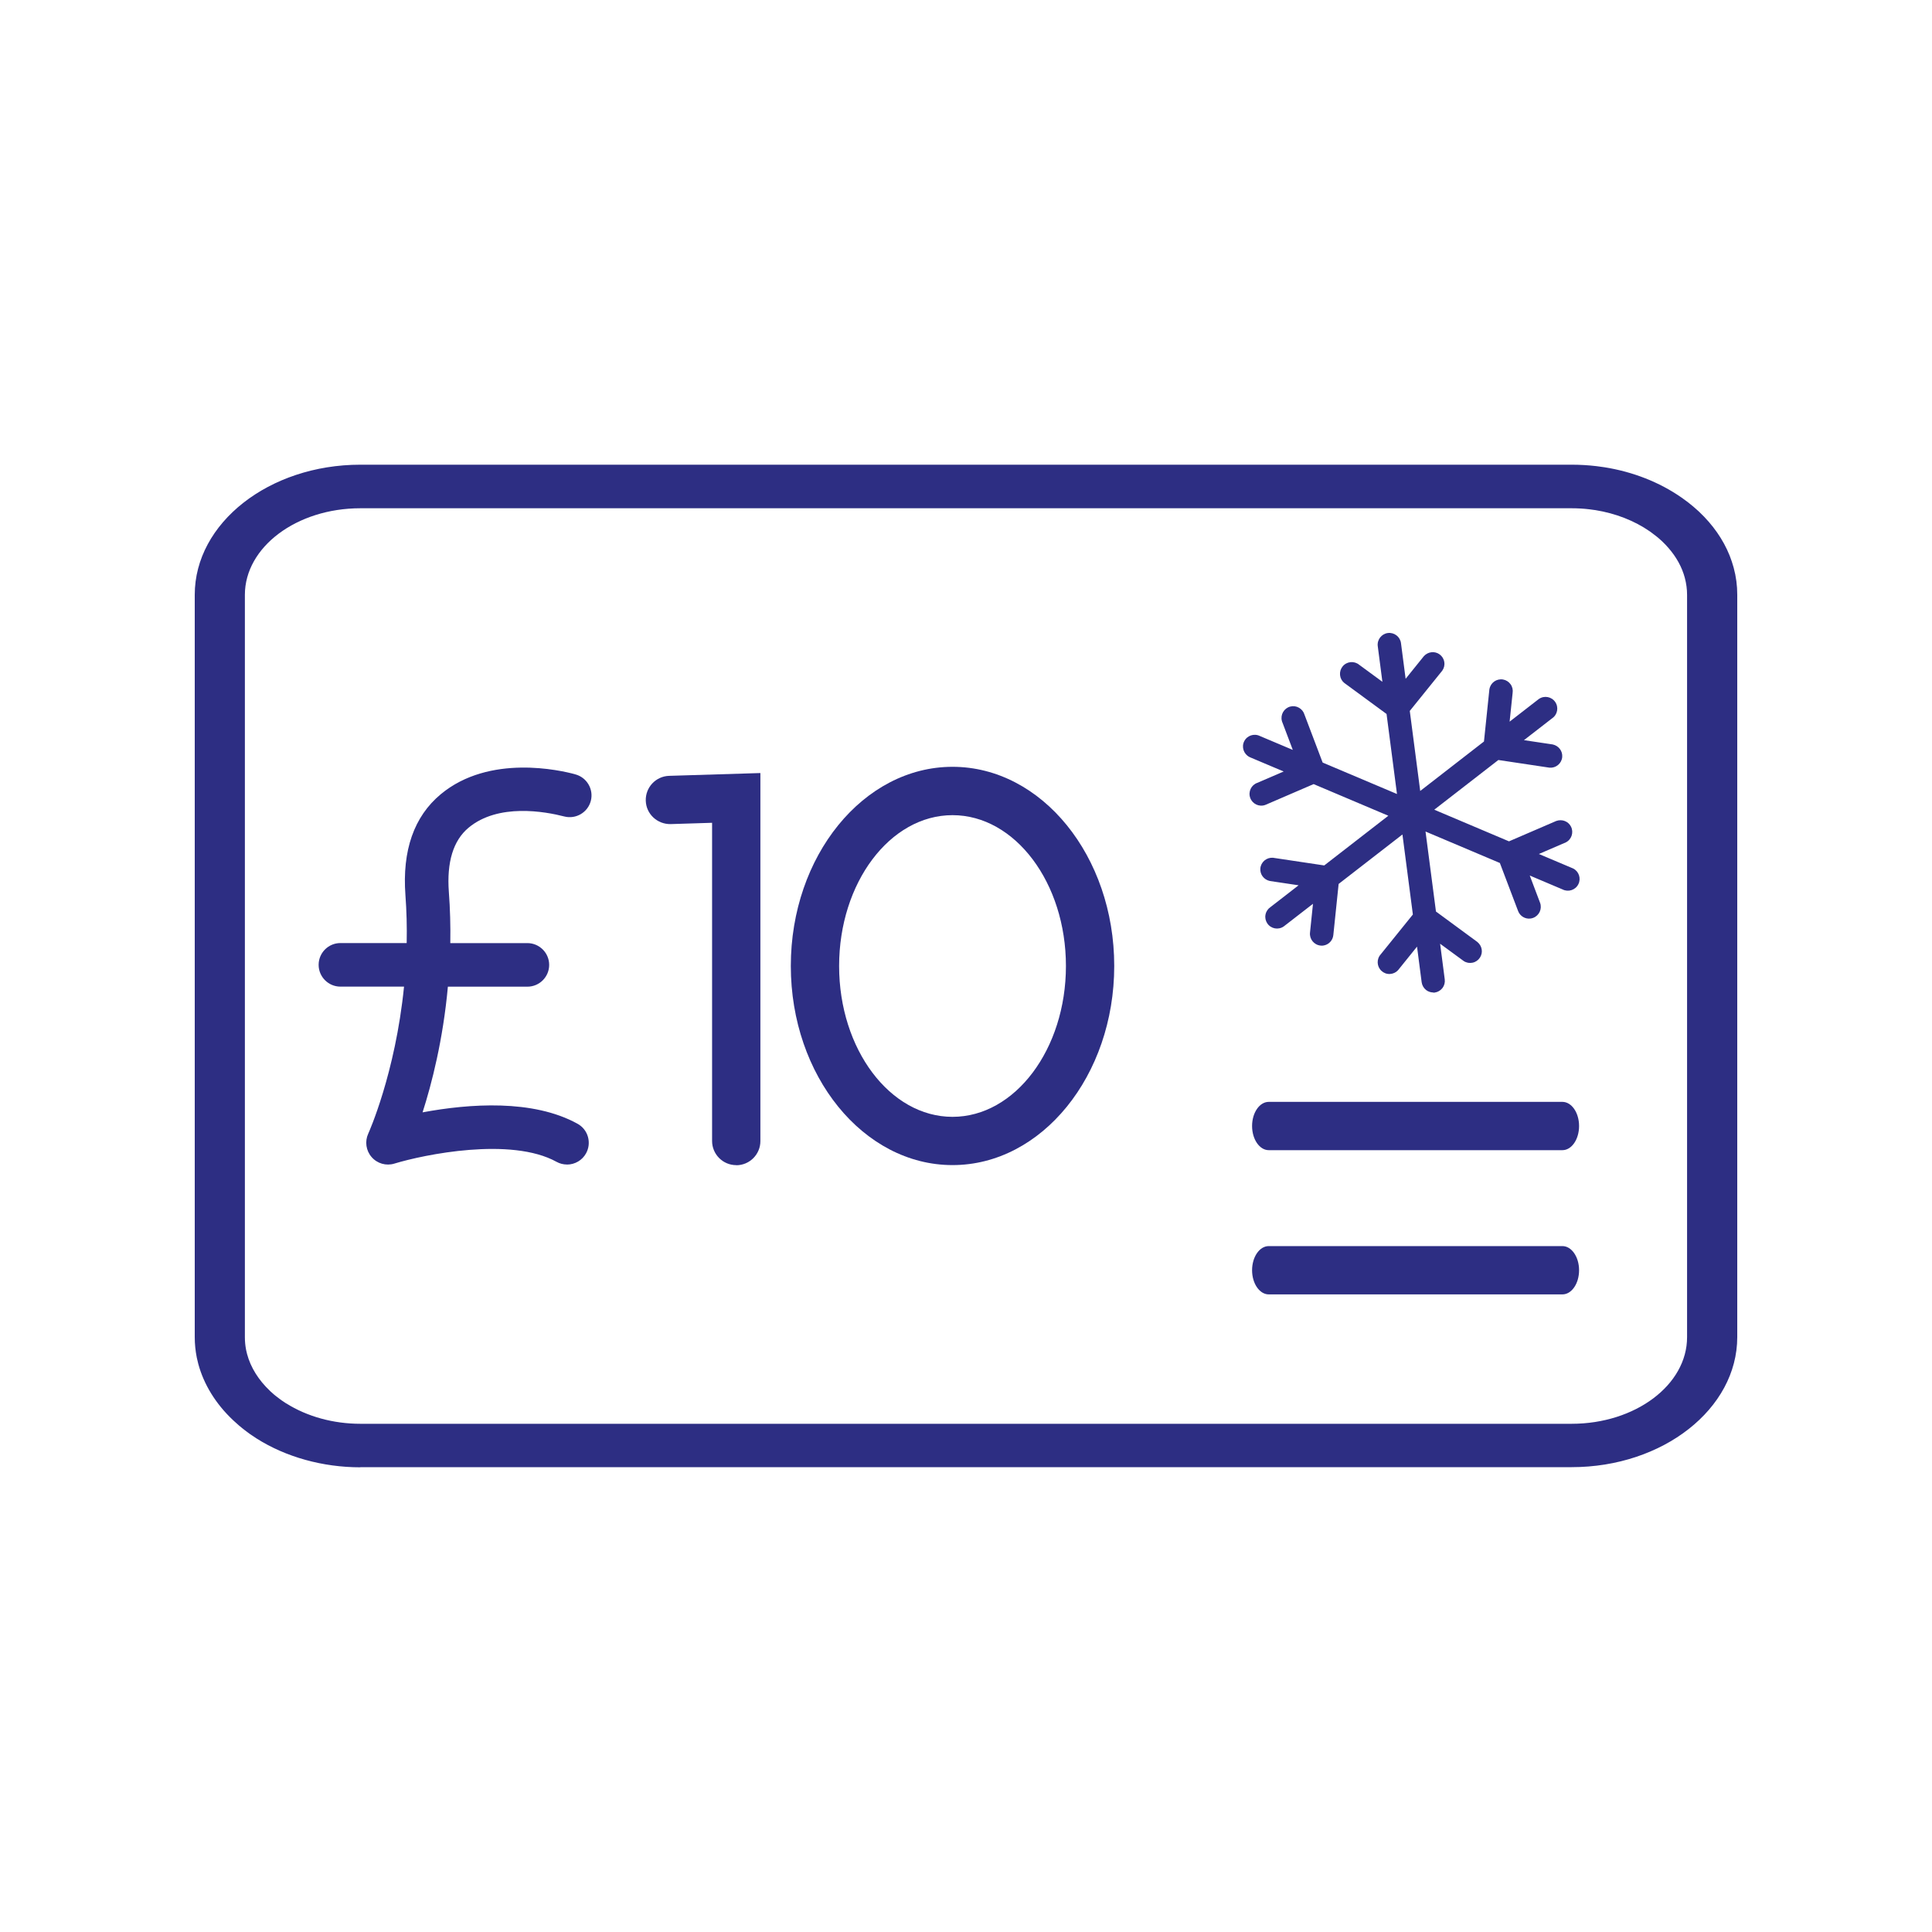
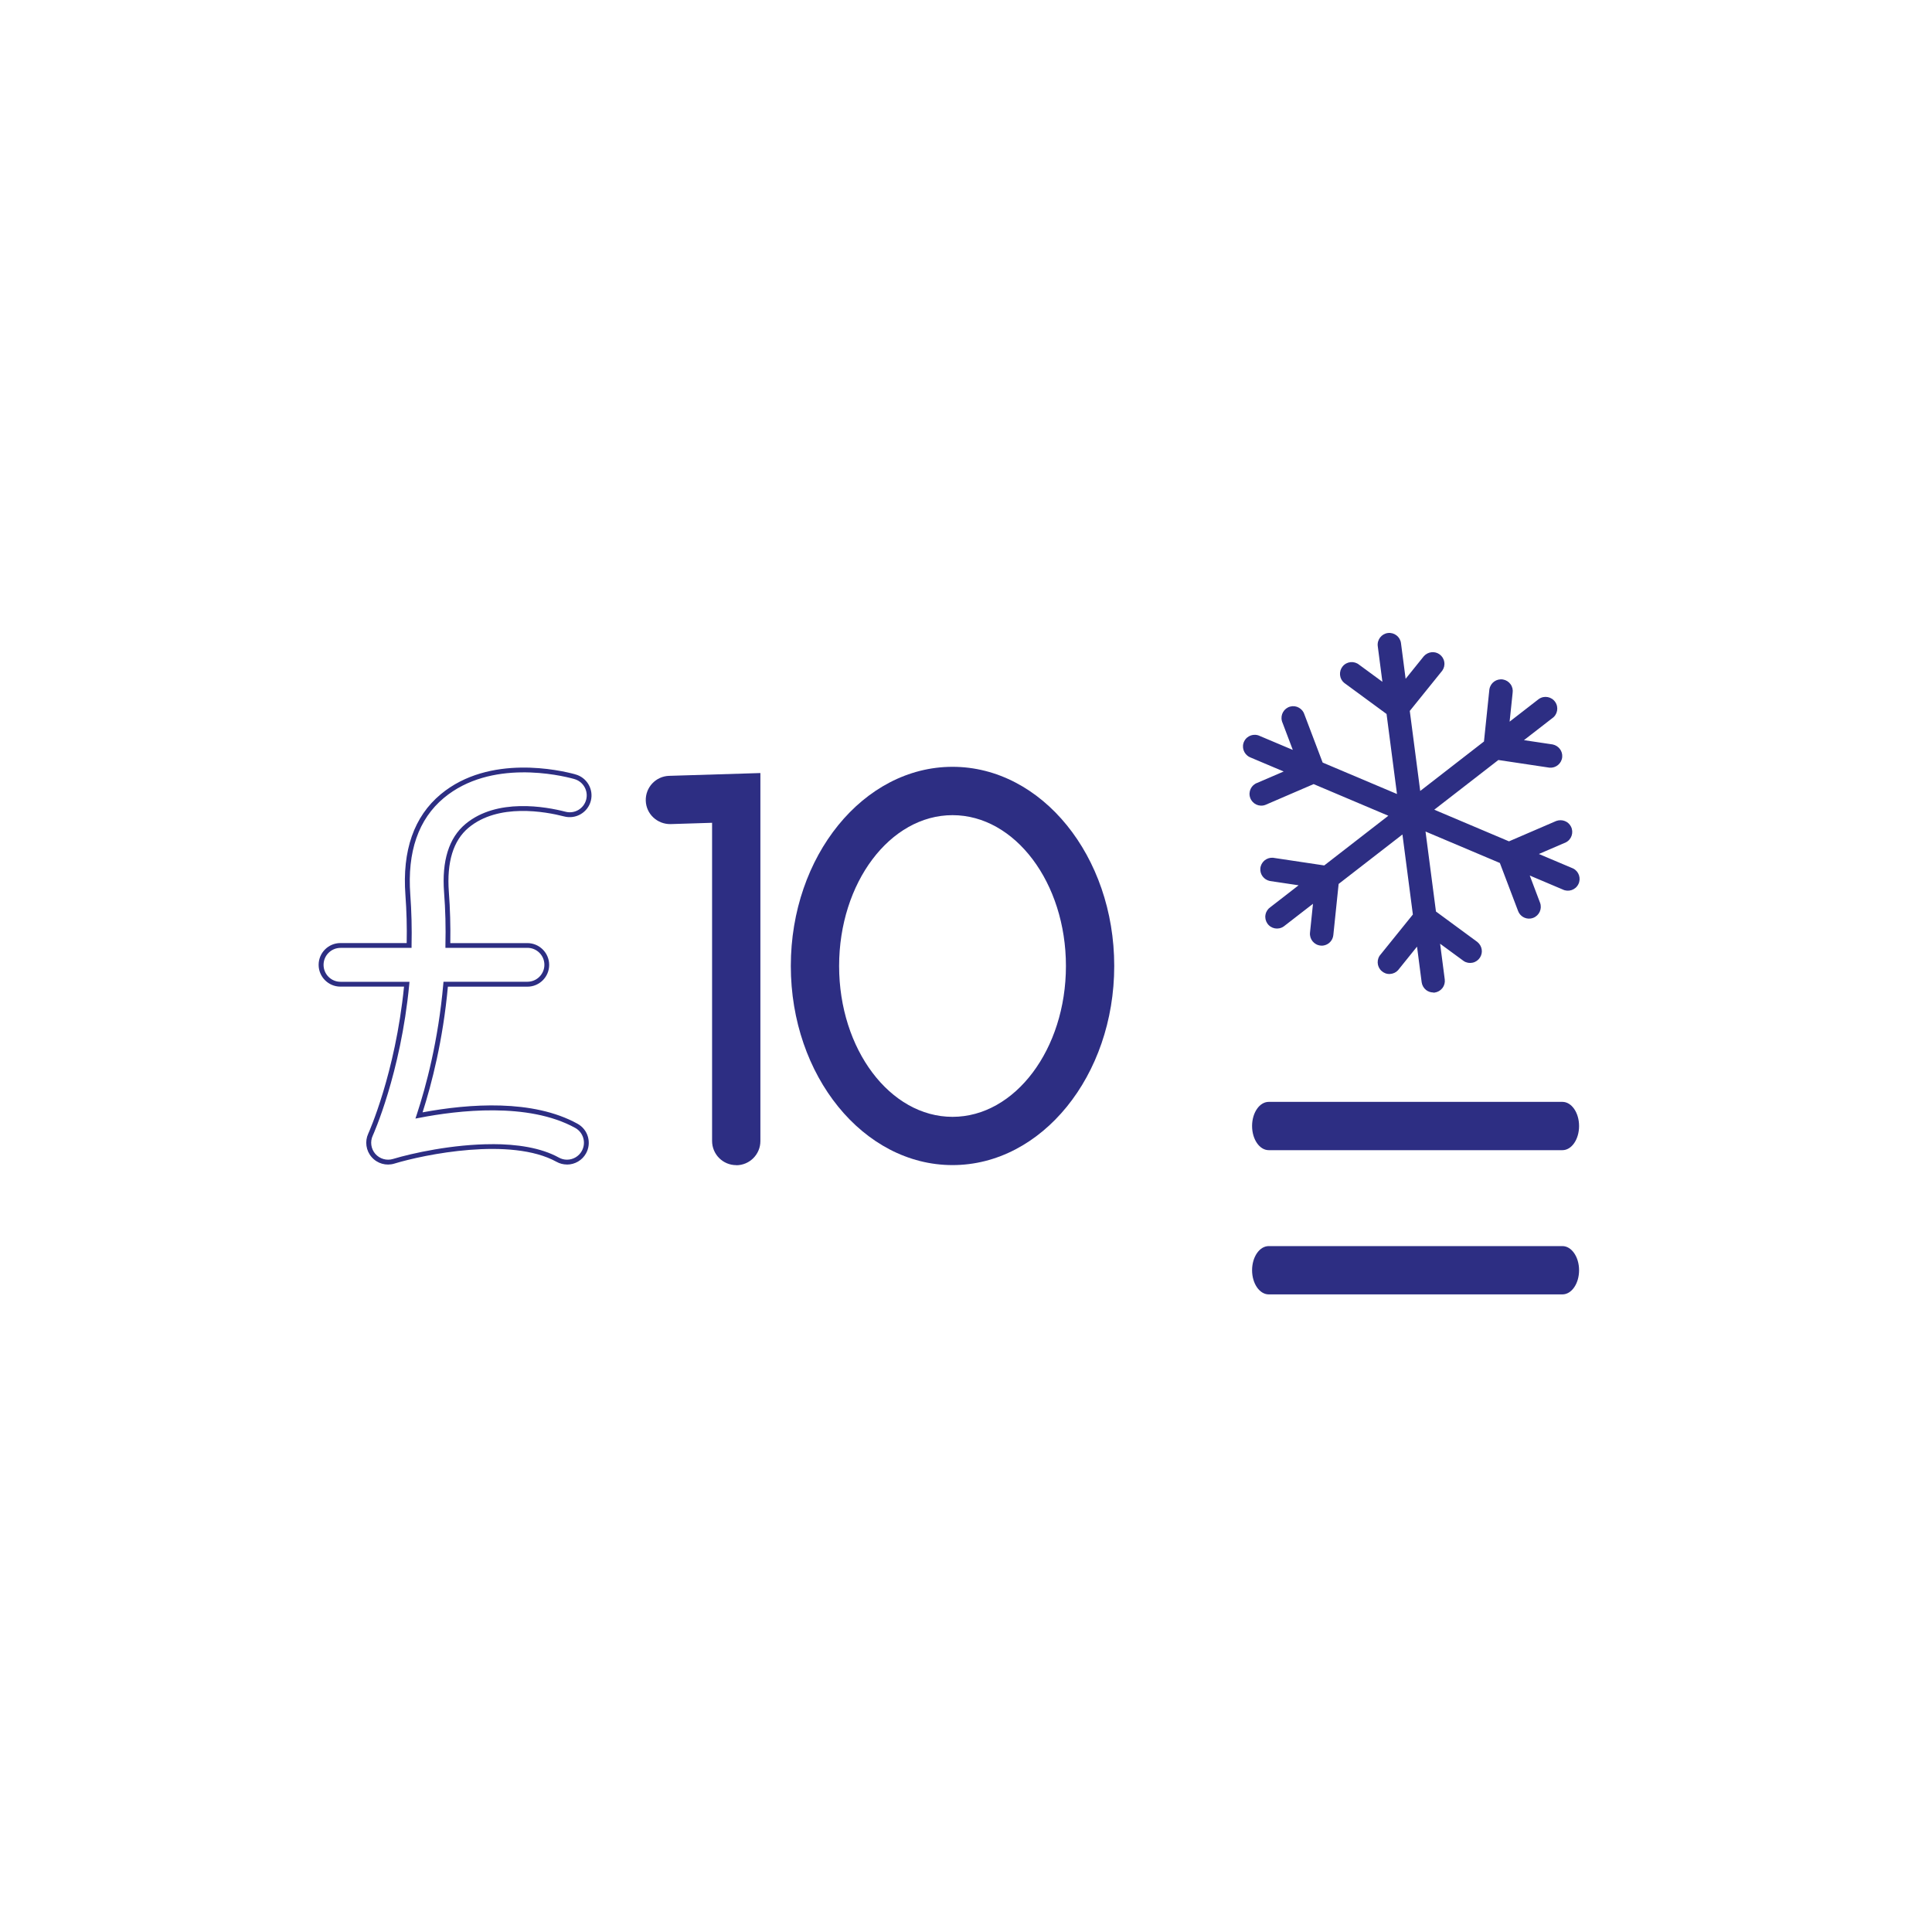
<svg xmlns="http://www.w3.org/2000/svg" id="Layer_1" data-name="Layer 1" viewBox="0 0 400 400">
  <defs>
    <style>
      .cls-1 {
        fill: #2d2e83;
      }
    </style>
  </defs>
-   <path class="cls-1" d="m74.6,303.79c-7.77,0-15.4-2.12-21.48-5.97l-.1-.07c-.31-.19-.6-.4-.9-.6-.13-.08-.23-.15-.33-.22-.18-.12-.36-.26-.53-.39l-.24-.18c-.14-.1-.28-.2-.41-.31-.11-.09-.24-.19-.37-.29l-.22-.18c-.19-.15-.38-.3-.56-.46l-.22-.2c-.31-.27-.59-.52-.86-.77l-.17-.16c-3.53-3.33-6.02-7.36-7.16-11.62-.11-.4-.2-.79-.28-1.18l-.03-.13c-.28-1.41-.42-2.81-.42-4.21V123.14c0-14.85,15.38-26.93,34.29-26.93h250.79c1.71,0,3.43.1,5.12.3.44.05.87.12,1.31.18.14.02.25.03.36.05,5.87.93,11.37,3.09,15.9,6.24l.09.06c.24.17.45.32.66.48l.2.15c.12.09.24.17.36.26.12.09.23.18.34.27l.22.18c.2.16.39.31.58.47.08.07.16.14.24.21.3.26.58.51.85.75l.2.19c2.8,2.65,4.92,5.68,6.25,8.97.06.14.1.27.15.4l.08.22c.08.22.17.44.24.67.11.34.21.68.31,1.01.03.1.06.21.09.31.49,1.82.73,3.67.73,5.53v153.72c0,14.85-15.38,26.93-34.29,26.93H74.6v.03Zm-15.33-13.23c4.31,2.72,9.75,4.22,15.33,4.22h250.79c13.18,0,23.9-8.04,23.9-17.92V123.14c0-1.17-.16-2.34-.46-3.48l-.06-.21c-.06-.21-.12-.42-.19-.63-.04-.11-.08-.23-.13-.35l-.18-.49c-.86-2.12-2.26-4.11-4.14-5.9l-.16-.15c-.13-.12-.33-.29-.52-.46l-.17-.15c-.12-.1-.23-.19-.35-.28l-.89-.68c-.13-.1-.26-.19-.39-.29l-.07-.05c-3.2-2.22-7.1-3.74-11.29-4.41l-.25-.03c-.31-.05-.63-.09-.94-.13-1.22-.15-2.47-.22-3.71-.22H74.6c-13.18,0-23.9,8.04-23.9,17.92v153.72c0,.85.08,1.71.24,2.54l.03.15c.05.26.12.53.19.8.73,2.74,2.37,5.37,4.73,7.6l.13.13c.14.13.33.29.52.46l.18.16c.09.08.2.16.3.25l1.01.77c.1.07.2.15.3.22l.23.15c.21.14.41.28.61.41l.09.06h.01Z" />
  <g>
-     <path class="cls-1" d="m118.96,160.81c-.78-.2-16.72-4.88-27.41,4.02-5.41,4.5-7.8,11.39-7.13,20.48.27,3.6.34,7.09.26,10.45h-14.21c-2.21,0-4.01,1.79-4.01,4.01s1.79,4.01,4.01,4.01h13.73c-1.76,18.35-7.44,30.99-7.51,31.15-.66,1.43-.42,3.12.62,4.31s2.68,1.66,4.19,1.2c6.19-1.89,24.35-5.62,33.96-.32.61.34,1.28.5,1.93.5,1.41,0,2.78-.75,3.51-2.07,1.07-1.94.36-4.38-1.57-5.44-9.7-5.35-23.91-3.83-32.58-2.15,2-6.07,4.5-15.57,5.52-27.17h16.92c2.21,0,4.01-1.79,4.01-4.01s-1.79-4.01-4.01-4.01h-16.47c.07-3.54,0-7.23-.29-11.04-.47-6.35.96-10.97,4.25-13.72,6.23-5.2,16.07-3.52,20.26-2.44,2.14.56,4.33-.72,4.89-2.86s-.72-4.33-2.86-4.89h-.01Z" />
    <path class="cls-1" d="m117.39,241.1c-.76,0-1.51-.19-2.17-.56-9.45-5.21-27.44-1.5-33.57.37-1.69.52-3.54,0-4.71-1.35-1.17-1.34-1.44-3.24-.7-4.85.06-.12,5.6-12.4,7.41-30.44h-13.17c-2.48,0-4.51-2.02-4.51-4.51s2.02-4.51,4.51-4.51h13.72c.07-3.34-.02-6.67-.26-9.91-.69-9.26,1.77-16.29,7.31-20.9,10.09-8.4,24.89-4.93,27.76-4.15l.09.03c2.4.63,3.85,3.1,3.22,5.5s-3.1,3.84-5.5,3.22c-3.91-1.01-13.66-2.81-19.82,2.34-3.16,2.64-4.53,7.11-4.07,13.3.26,3.48.36,7.03.3,10.58h15.96c2.48,0,4.51,2.02,4.51,4.51s-2.02,4.51-4.51,4.51h-16.46c-1.01,11.05-3.35,20.12-5.24,26.02,9.69-1.8,22.82-2.75,32.08,2.36,1.05.58,1.82,1.54,2.15,2.69.33,1.16.2,2.37-.38,3.43-.79,1.44-2.31,2.33-3.95,2.33h0Zm-15.48-4.22c5.08,0,10.06.72,13.79,2.78.52.29,1.1.44,1.69.44,1.28,0,2.46-.7,3.07-1.81.45-.82.56-1.77.3-2.67-.26-.9-.85-1.64-1.67-2.1-9.76-5.38-24.39-3.62-32.24-2.09l-.84.16.27-.81c1.94-5.89,4.47-15.37,5.5-27.06l.04-.46h17.38c1.93,0,3.51-1.57,3.51-3.51s-1.57-3.51-3.51-3.51h-16.98v-.51c.09-3.68,0-7.38-.28-10.99-.49-6.52,1-11.28,4.43-14.14,6.51-5.44,16.65-3.59,20.71-2.54,1.87.49,3.79-.63,4.28-2.5s-.63-3.79-2.5-4.28h0l-.1-.03c-2.78-.76-17.15-4.13-26.86,3.95-5.27,4.39-7.61,11.14-6.95,20.06.25,3.43.34,6.96.26,10.5v.49h-14.71c-1.93,0-3.51,1.57-3.51,3.51s1.57,3.51,3.51,3.51h14.28l-.05.55c-1.77,18.51-7.5,31.18-7.56,31.31-.58,1.25-.36,2.74.54,3.77.91,1.04,2.35,1.45,3.66,1.05,3.86-1.17,12.34-3.06,20.55-3.06h-.01Z" />
  </g>
  <g>
    <path class="cls-1" d="m152.43,241.23c-2.76,0-5-2.24-5-5v-65.88l-8.58.27c-2.76.05-5.07-2.08-5.15-4.84-.09-2.76,2.08-5.07,4.84-5.15l18.89-.58v76.2c0,2.76-2.24,5-5,5v-.02Z" />
    <path class="cls-1" d="m197.21,241.22c-18.46,0-33.48-18.49-33.48-41.23s15.02-41.23,33.48-41.23,33.48,18.49,33.48,41.23-15.02,41.23-33.48,41.23Zm0-72.45c-12.95,0-23.48,14.01-23.48,31.23s10.53,31.23,23.48,31.23,23.48-14.01,23.48-31.23-10.53-31.23-23.48-31.23Z" />
  </g>
  <g id="NewGroupe9">
    <g id="NewGroup2-2">
      <g>
        <path class="cls-1" d="m325.11,180.61l-9.01-3.81,7.67-3.31c.7-.36.98-1.22.62-1.92-.33-.64-1.08-.94-1.75-.7l-10.18,4.39-17.43-7.38,14.96-11.6,10.96,1.64c.79.07,1.48-.52,1.54-1.31.06-.71-.42-1.36-1.12-1.52l-8.26-1.23,7.74-5.99c.65-.44.83-1.33.38-1.99-.44-.65-1.33-.83-1.99-.38-.05.03-.1.07-.15.11l-7.73,5.99.87-8.32c.13-.78-.39-1.52-1.17-1.65-.78-.13-1.52.39-1.65,1.17,0,.06-.02.12-.02.18l-1.15,11.02-14.92,11.57-2.44-18.72,6.95-8.62c.46-.64.31-1.53-.33-1.99-.59-.42-1.4-.34-1.89.2l-5.24,6.5-1.26-9.7c-.1-.78-.82-1.33-1.6-1.23s-1.34.82-1.23,1.6l1.26,9.7-6.73-4.94c-.61-.5-1.51-.41-2.01.2s-.41,1.51.2,2.01c.04.03.09.07.13.1l8.93,6.55,2.44,18.72-17.39-7.36-3.93-10.36c-.2-.76-.99-1.22-1.75-1.01-.76.2-1.22.99-1.01,1.75.03.09.06.18.1.27l2.96,7.81-9.01-3.81c-.71-.35-1.56-.07-1.92.64-.35.71-.07,1.56.64,1.92.05.03.11.05.17.07l9.01,3.81-7.67,3.31c-.74.26-1.13,1.08-.87,1.83.26.74,1.08,1.13,1.83.87.06-.02.12-.05.17-.07l10.18-4.39,17.43,7.38-14.96,11.6-10.97-1.64c-.79-.07-1.48.52-1.54,1.31-.06.71.42,1.36,1.12,1.52l8.26,1.24-7.74,5.99c-.65.44-.83,1.33-.38,1.99.44.65,1.33.83,1.99.38.05-.03.1-.07.15-.11l7.73-5.99-.86,8.31c-.08.78.49,1.48,1.27,1.56.11,0,.22,0,.33,0,.65-.09,1.16-.61,1.23-1.27l1.15-11.02,14.93-11.57,2.44,18.72-6.96,8.62c-.53.58-.49,1.49.09,2.02s1.49.49,2.02-.09c.04-.04.08-.09.11-.14l5.24-6.5,1.26,9.7c.1.78.82,1.33,1.6,1.23s1.33-.82,1.23-1.6l-1.26-9.7,6.74,4.95c.67.42,1.55.23,1.97-.44.39-.61.26-1.41-.29-1.87l-8.93-6.56-2.44-18.72,17.39,7.36,3.93,10.36c.23.62.86.99,1.52.91.11,0,.22-.04.32-.08.73-.28,1.11-1.1.83-1.84l-2.96-7.81,9.01,3.81c.71.35,1.56.07,1.92-.64.35-.71.07-1.56-.64-1.92-.06-.03-.11-.05-.17-.07h0Z" />
        <path class="cls-1" d="m296.75,205.48c-.53,0-1.05-.17-1.48-.5-.51-.4-.84-.97-.93-1.61l-.96-7.38-3.77,4.68s-.09.12-.16.2c-.43.47-1.03.75-1.68.78-.66.04-1.27-.2-1.75-.64-.99-.91-1.05-2.45-.15-3.43l6.65-8.24-2.16-16.57-13.21,10.24-1.1,10.6c-.12,1.12-.98,2.01-2.1,2.16-.18.02-.37.03-.56,0-1.33-.14-2.3-1.33-2.17-2.66l.62-5.99-5.89,4.56s-.11.09-.2.15c-1.11.75-2.62.46-3.37-.65-.36-.54-.5-1.18-.37-1.82.12-.64.49-1.19,1.02-1.55l5.83-4.52-5.95-.89c-1.25-.27-2.07-1.38-1.97-2.59.05-.65.36-1.23.85-1.65.5-.42,1.13-.62,1.77-.57l10.61,1.59,13.27-10.29-15.47-6.55-9.79,4.22s-.14.06-.24.1c-1.26.45-2.65-.21-3.1-1.48-.45-1.26.21-2.66,1.47-3.1l5.46-2.35-6.86-2.9s-.13-.05-.22-.1c-1.2-.61-1.69-2.07-1.09-3.26.6-1.2,2.06-1.68,3.26-1.08l6.8,2.87-2.13-5.63c-.04-.06-.09-.22-.13-.37-.34-1.29.43-2.62,1.72-2.97.63-.17,1.28-.08,1.84.25.55.32.94.82,1.12,1.42l3.76,9.92,15.39,6.51-2.16-16.57-8.58-6.3s-.11-.08-.19-.14c-.49-.4-.8-.98-.86-1.63-.06-.65.13-1.28.54-1.78.85-1.04,2.38-1.19,3.42-.34l4.81,3.53-.96-7.38c-.17-1.33.77-2.55,2.09-2.72s2.55.77,2.72,2.1l.96,7.38,3.77-4.68c.87-.96,2.25-1.1,3.25-.39.53.38.88.94.98,1.58.11.64-.04,1.28-.42,1.81l-6.72,8.33,2.16,16.57,13.2-10.24,1.1-10.6s0-.14.03-.24c.23-1.33,1.47-2.21,2.8-2,.64.11,1.2.46,1.58.99.38.53.52,1.17.42,1.81l-.62,5.93,5.88-4.56s.11-.09.2-.15c1.11-.75,2.62-.46,3.37.65s.46,2.62-.65,3.37l-5.83,4.52,5.95.89c1.25.27,2.07,1.38,1.97,2.59-.05.65-.36,1.23-.85,1.65-.5.42-1.12.62-1.77.57l-10.6-1.59-13.27,10.29,15.47,6.55,9.79-4.22c1.21-.43,2.49.08,3.04,1.16.61,1.19.14,2.66-1.05,3.27l-5.59,2.41,6.81,2.88c.09.03.19.07.28.12,1.2.6,1.68,2.06,1.08,3.26s-2.06,1.68-3.26,1.08l-6.8-2.88,2.13,5.63c.47,1.25-.16,2.65-1.41,3.13-.18.07-.36.11-.55.14-1.11.15-2.18-.49-2.58-1.54l-3.78-9.96-15.39-6.51,2.16,16.56,8.58,6.31c.99.82,1.2,2.18.54,3.21-.35.55-.89.93-1.52,1.07-.63.14-1.28.03-1.83-.32l-4.91-3.6.96,7.39c.08.64-.09,1.28-.48,1.79-.4.51-.97.84-1.61.93-.11,0-.21.02-.32.02l.04-.04Zm-1.99-14.4l1.56,12.02c.02.15.11.24.16.28.05.04.16.1.32.09.15-.02.25-.11.29-.16s.11-.16.09-.32l-1.56-12.02,8.62,6.33c.08.05.21.04.27.02.06,0,.19-.06.27-.19.12-.18.08-.42-.09-.56l-9.23-6.78-2.72-20.87,19.39,8.21,4.08,10.76c.07.19.26.31.46.27.03,0,.06,0,.1-.03.21-.08.33-.33.24-.55l-3.79-10,11.17,4.72c.27.13.53.05.64-.16s.02-.47-.19-.58l-.12-.05-11.17-4.73,9.82-4.24c.15-.08.24-.34.13-.55-.1-.19-.32-.28-.53-.21l-10.51,4.54-19.4-8.21,16.65-12.91,11.38,1.71c.15,0,.38-.16.4-.4.02-.21-.13-.41-.34-.46l-10.52-1.56,9.59-7.43c.25-.17.3-.44.17-.63s-.4-.25-.6-.12l-.09.08-9.58,7.43,1.11-10.65c.04-.22-.03-.33-.06-.38-.04-.05-.13-.15-.28-.17-.23-.04-.46.12-.5.35v.12l-1.2,11.45-16.64,12.9-2.72-20.88,7.22-8.95c.06-.08.05-.21.04-.27s-.05-.19-.17-.28c-.18-.13-.42-.1-.57.06l-6.67,8.28-1.56-12.02c-.03-.23-.25-.4-.48-.37s-.4.25-.37.48l1.57,12.02-8.62-6.33c-.23-.18-.5-.16-.65.03-.15.18-.12.45.06.6l.09.06,9.27,6.81,2.72,20.88-19.39-8.2-4.11-10.86c-.04-.15-.14-.23-.2-.26s-.18-.08-.33-.04c-.23.06-.37.3-.3.53l.07.17,3.79,10-11.16-4.72c-.27-.13-.53-.05-.64.16-.11.21-.02.47.19.58l.11.04,11.17,4.73-9.83,4.23c-.28.1-.4.35-.32.57s.33.34.55.26l.11-.05,10.57-4.56,19.4,8.21-16.65,12.91-11.39-1.71c-.09.02-.2.07-.25.11s-.14.14-.15.29c-.02.21.13.41.34.46l10.51,1.57-9.58,7.43c-.18.12-.22.25-.23.31s-.02.19.07.32c.13.2.4.25.6.12l.09-.07,9.58-7.43-1.1,10.64c-.02.23.15.44.38.47h.1c.2-.03.35-.18.37-.38l1.19-11.45,16.65-12.9,2.72,20.88-7.23,8.96c-.2.22-.19.49-.01.66.11.1.25.11.31.11.07,0,.19-.02.3-.14l.07-.09,6.71-8.32-.03-.02Z" />
      </g>
    </g>
  </g>
  <path class="cls-1" d="m323.48,238.13h-60.8c-1.9,0-3.45-2.24-3.45-5s1.54-5,3.45-5h60.8c1.9,0,3.45,2.24,3.45,5s-1.54,5-3.45,5Z" />
  <path class="cls-1" d="m323.48,267.99h-60.8c-1.9,0-3.45-2.24-3.45-5s1.54-5,3.45-5h60.8c1.9,0,3.45,2.24,3.45,5s-1.54,5-3.45,5Z" />
</svg>